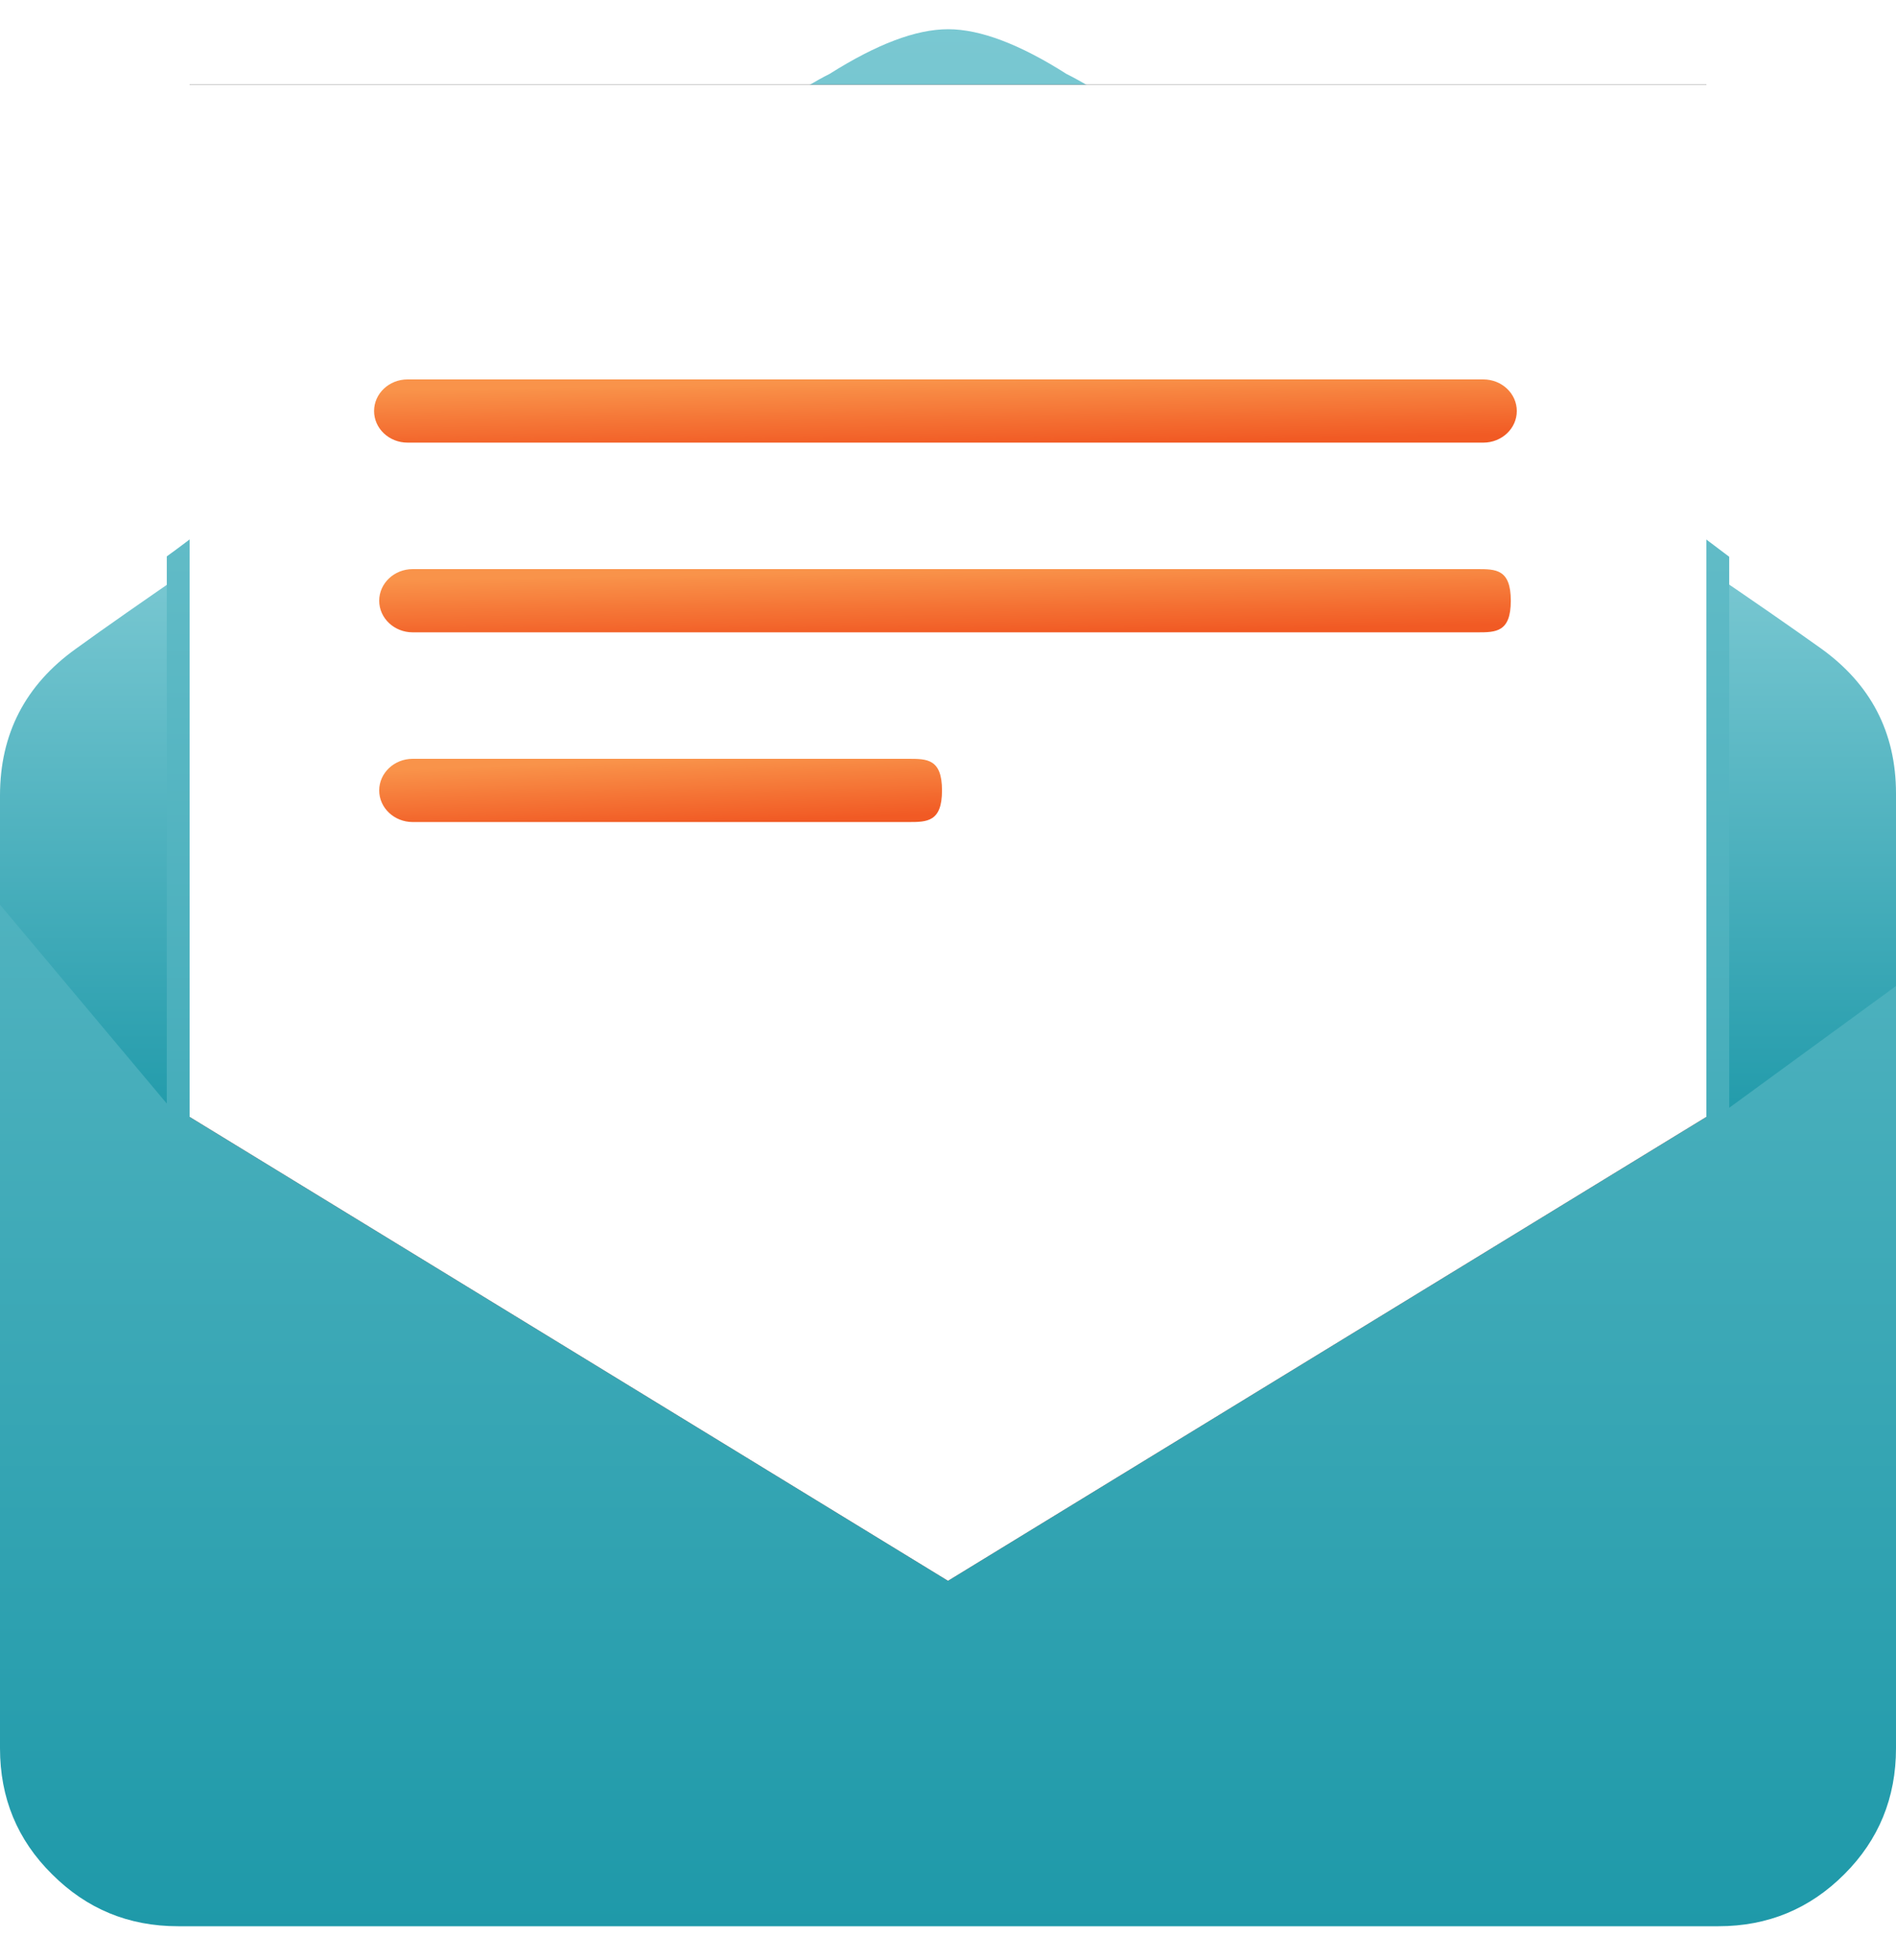
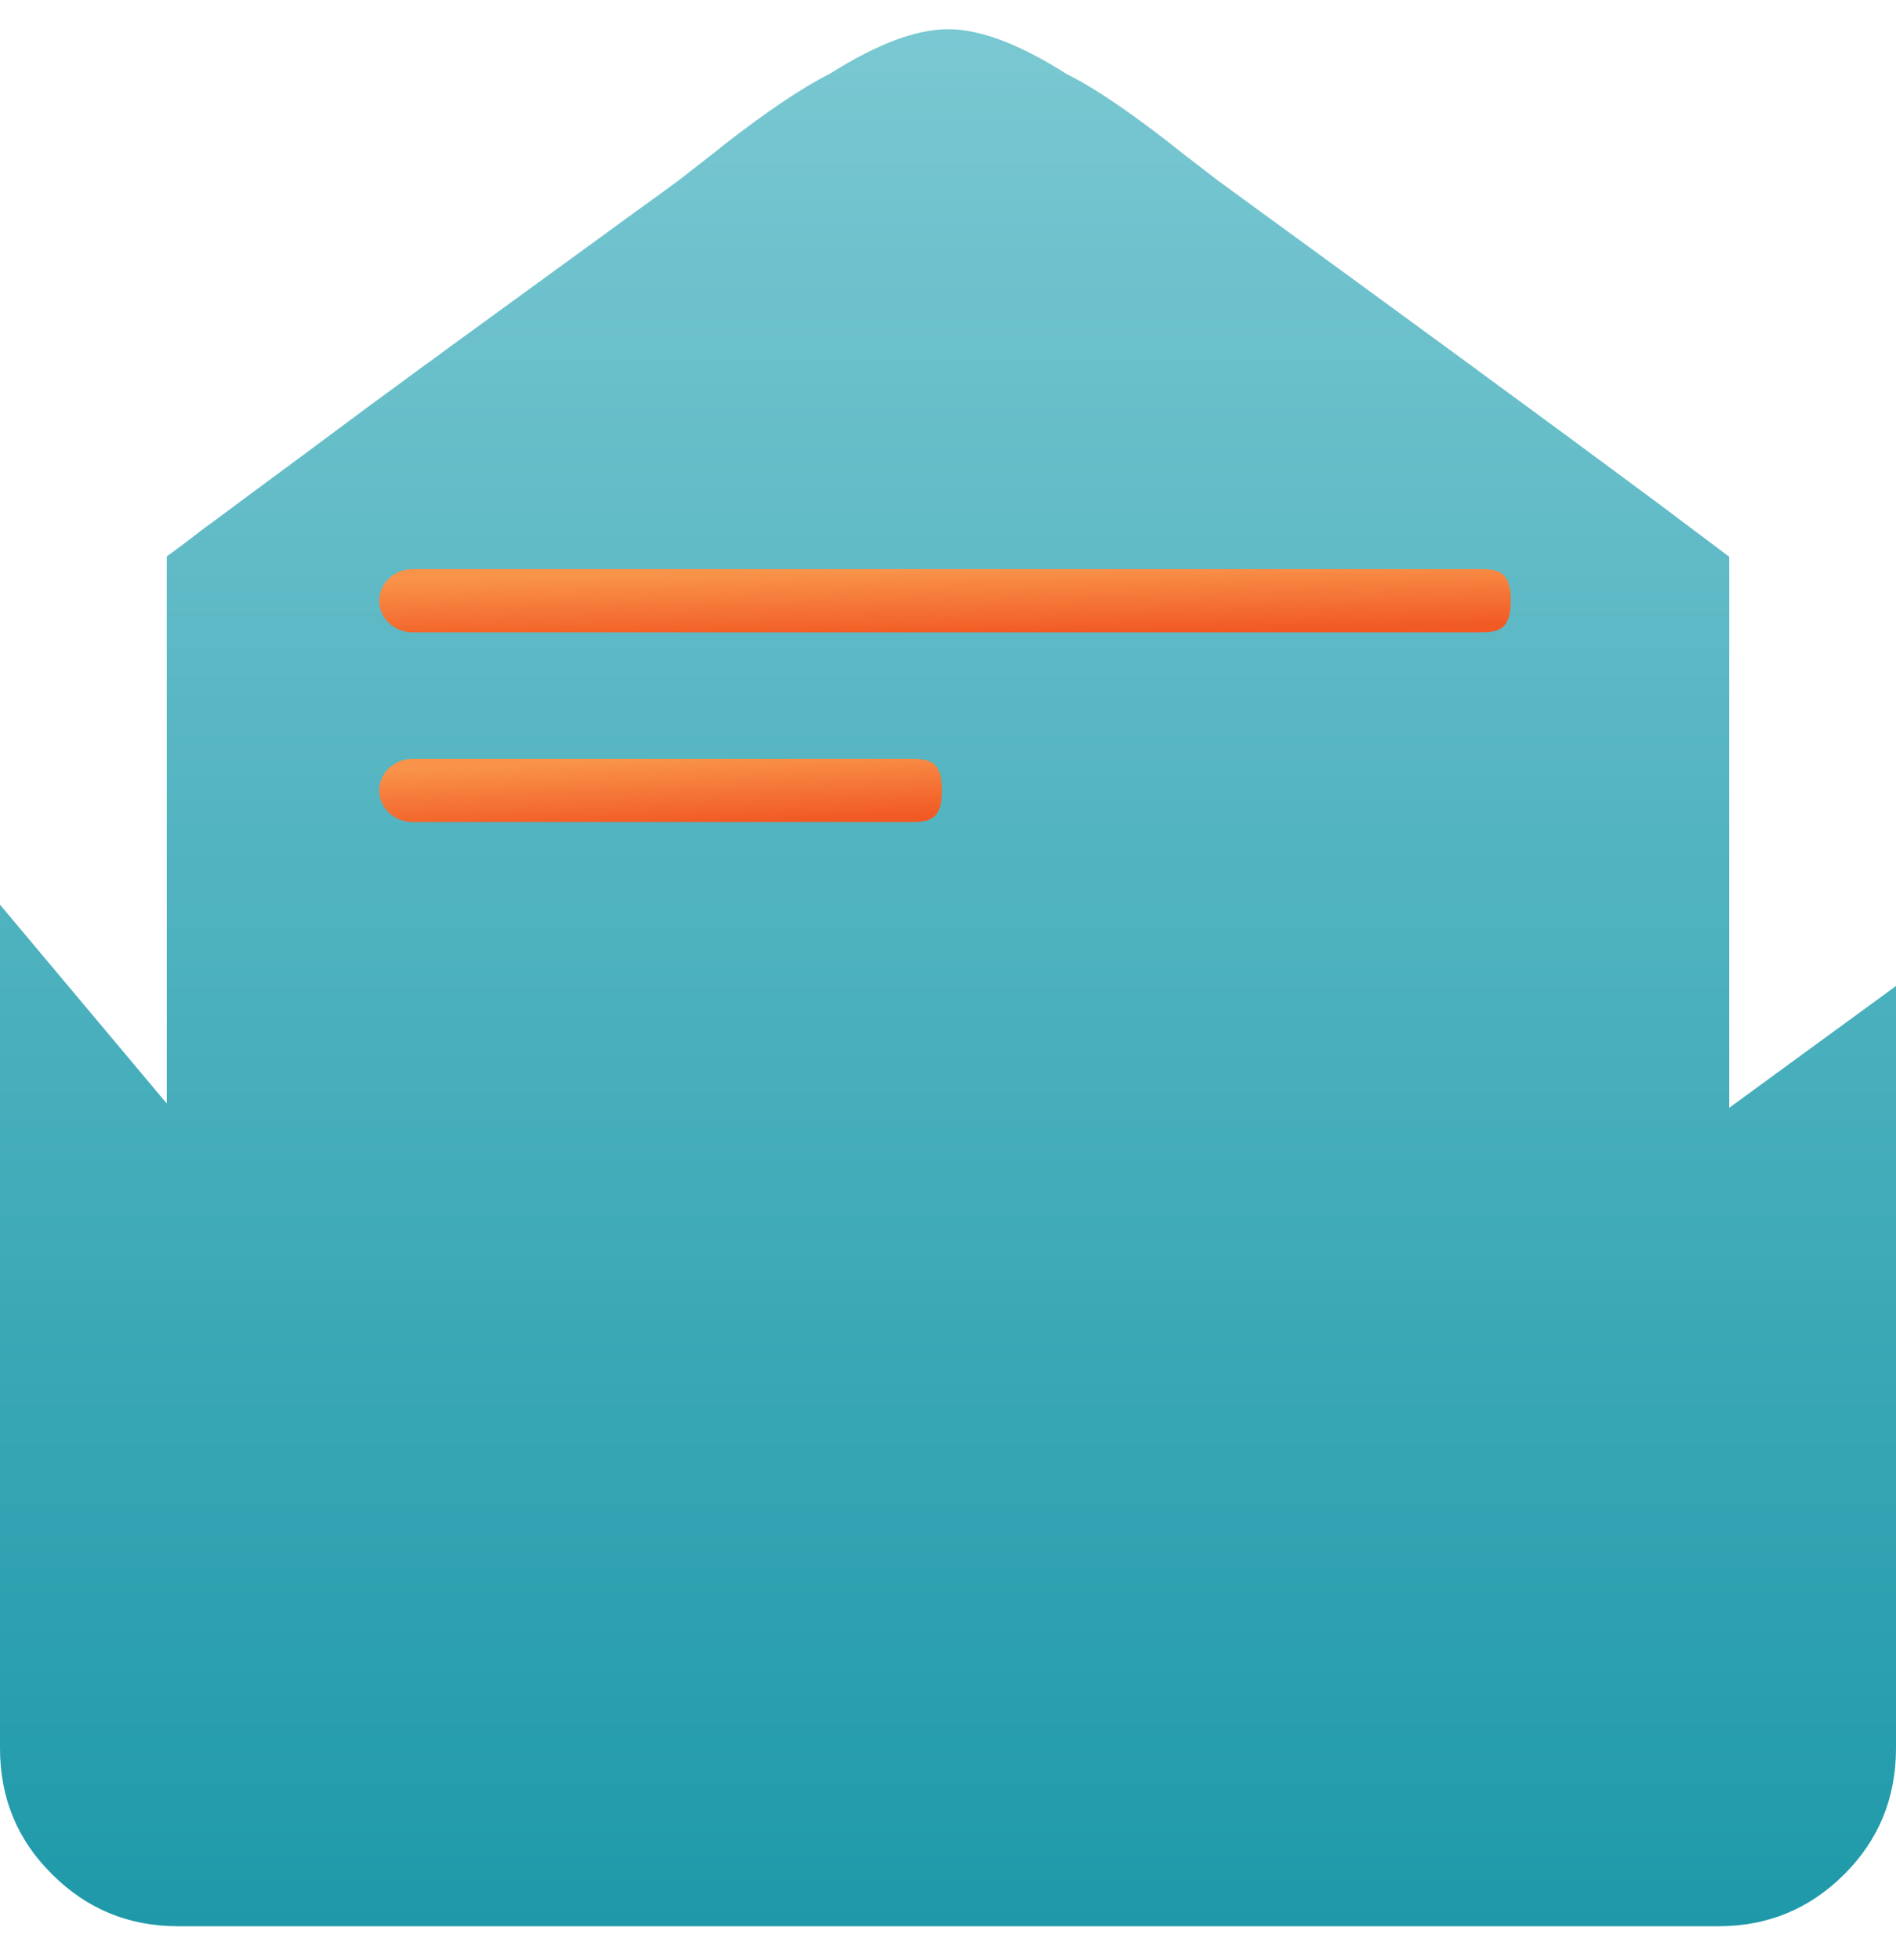
<svg xmlns="http://www.w3.org/2000/svg" xmlns:xlink="http://www.w3.org/1999/xlink" width="30px" height="31px" viewBox="0 0 30 31" version="1.1">
  <title>email_marketing_icon</title>
  <desc>Created with Sketch.</desc>
  <defs>
    <linearGradient x1="50%" y1="100%" x2="50%" y2="0%" id="linearGradient-1">
      <stop stop-color="#1E99A9" offset="0%" />
      <stop stop-color="#7AC8D2" offset="100%" />
    </linearGradient>
-     <polygon id="path-2" points="3 17.663 3 1.34 27 1.34 27 17.663 15 25" />
    <filter x="-6.2%" y="-6.3%" width="112.5%" height="112.7%" filterUnits="objectBoundingBox" id="filter-3">
      <feOffset dx="0" dy="0" in="SourceAlpha" result="shadowOffsetOuter1" />
      <feGaussianBlur stdDeviation="0.5" in="shadowOffsetOuter1" result="shadowBlurOuter1" />
      <feColorMatrix values="0 0 0 0 0   0 0 0 0 0   0 0 0 0 0  0 0 0 0.5 0" type="matrix" in="shadowBlurOuter1" />
    </filter>
    <linearGradient x1="50%" y1="0%" x2="84.297%" y2="92.742%" id="linearGradient-4">
      <stop stop-color="#F9934A" offset="0%" />
      <stop stop-color="#F15A24" offset="100%" />
    </linearGradient>
  </defs>
  <g id="page_templates" stroke="none" stroke-width="1" fill="none" fill-rule="evenodd">
    <g id="Service-High-Level" transform="translate(-197, -4417)">
      <g id="Solutions" transform="translate(0, 3945)">
        <g id="Center" transform="translate(164, 180)">
          <g id="email_marketing" transform="translate(0, 248)">
            <g id="email_marketing_icon" transform="translate(33, 44)">
              <g id="glyph">
                <g id="Group-3" fill="url(#linearGradient-1)">
-                   <path d="M3,9 L3,18 L0,14.73 L0,12.581 C0,11.605 0.402,10.832 1.199,10.261 C1.67,9.919 2.273,9.501 3,9" id="Fill-14" />
-                   <path d="M30,12.55 L30,16.011 L27,18 L27,9 C27.727,9.491 28.323,9.906 28.801,10.246 C29.598,10.813 30,11.58 30,12.55" id="Fill-15" />
                  <path d="M27.361,17.519 L27.361,8.805 C27.166,8.658 26.965,8.506 26.752,8.348 C26.557,8.201 26.356,8.049 26.143,7.891 C24.418,6.611 22.127,4.935 19.281,2.863 L18.751,2.455 C17.971,1.833 17.343,1.401 16.874,1.169 C16.137,0.7 15.509,0.462 15.003,0.462 C14.491,0.462 13.87,0.7 13.126,1.169 C12.7,1.382 12.145,1.754 11.456,2.29 C11.389,2.345 11.322,2.4 11.249,2.455 L10.725,2.863 C10.475,3.046 10.232,3.223 9.994,3.393 C8.952,4.155 7.989,4.85 7.112,5.49 C6.959,5.605 6.807,5.715 6.661,5.819 C6.392,6.02 6.13,6.209 5.881,6.391 C5.137,6.946 4.461,7.446 3.857,7.891 C3.644,8.049 3.443,8.201 3.248,8.341 C3.035,8.506 2.834,8.658 2.639,8.799 L2.639,17.452 L0,14.307 L0,19.286 L0,27.647 C0,28.433 0.274,29.097 0.823,29.639 C1.371,30.188 2.035,30.462 2.815,30.462 L27.191,30.462 C27.971,30.462 28.635,30.188 29.183,29.639 C29.726,29.097 30,28.433 30,27.647 L30,15.593 L27.361,17.519 Z" id="Fill-1" />
                </g>
                <g id="Fill-4" fill-rule="nonzero">
                  <use fill="black" fill-opacity="1" filter="url(#filter-3)" xlink:href="#path-2" />
                  <use fill="#FFFFFF" xlink:href="#path-2" />
                </g>
                <path d="M6.53,10 C6.238,10 6,9.776 6,9.5 C6,9.224 6.238,9 6.53,9 L23.375,9 C23.668,9 23.905,9 23.905,9.5 C23.905,10 23.668,10 23.375,10 L6.53,10 Z" id="Fill-12" fill="url(#linearGradient-4)" />
-                 <path d="M6.53,13 C6.238,13 6,12.776 6,12.5 C6,12.224 6.238,12 6.53,12 L14.375,12 C14.668,12 14.905,12 14.905,12.5 C14.905,13 14.668,13 14.375,13 L6.53,13 Z" id="Fill-12-Copy" fill="url(#linearGradient-4)" />
-                 <path d="M6.449,7 C6.156,7 5.919,6.776 5.919,6.5 C5.919,6.224 6.156,6 6.449,6 L23.47,6 C23.763,6 24,6.224 24,6.5 C24,6.776 23.763,7 23.47,7 L6.449,7 Z" id="Fill-13" fill="url(#linearGradient-4)" />
+                 <path d="M6.53,13 C6.238,13 6,12.776 6,12.5 C6,12.224 6.238,12 6.53,12 L14.375,12 C14.668,12 14.905,12 14.905,12.5 C14.905,13 14.668,13 14.375,13 L6.53,13 " id="Fill-12-Copy" fill="url(#linearGradient-4)" />
              </g>
            </g>
          </g>
        </g>
      </g>
    </g>
  </g>
</svg>